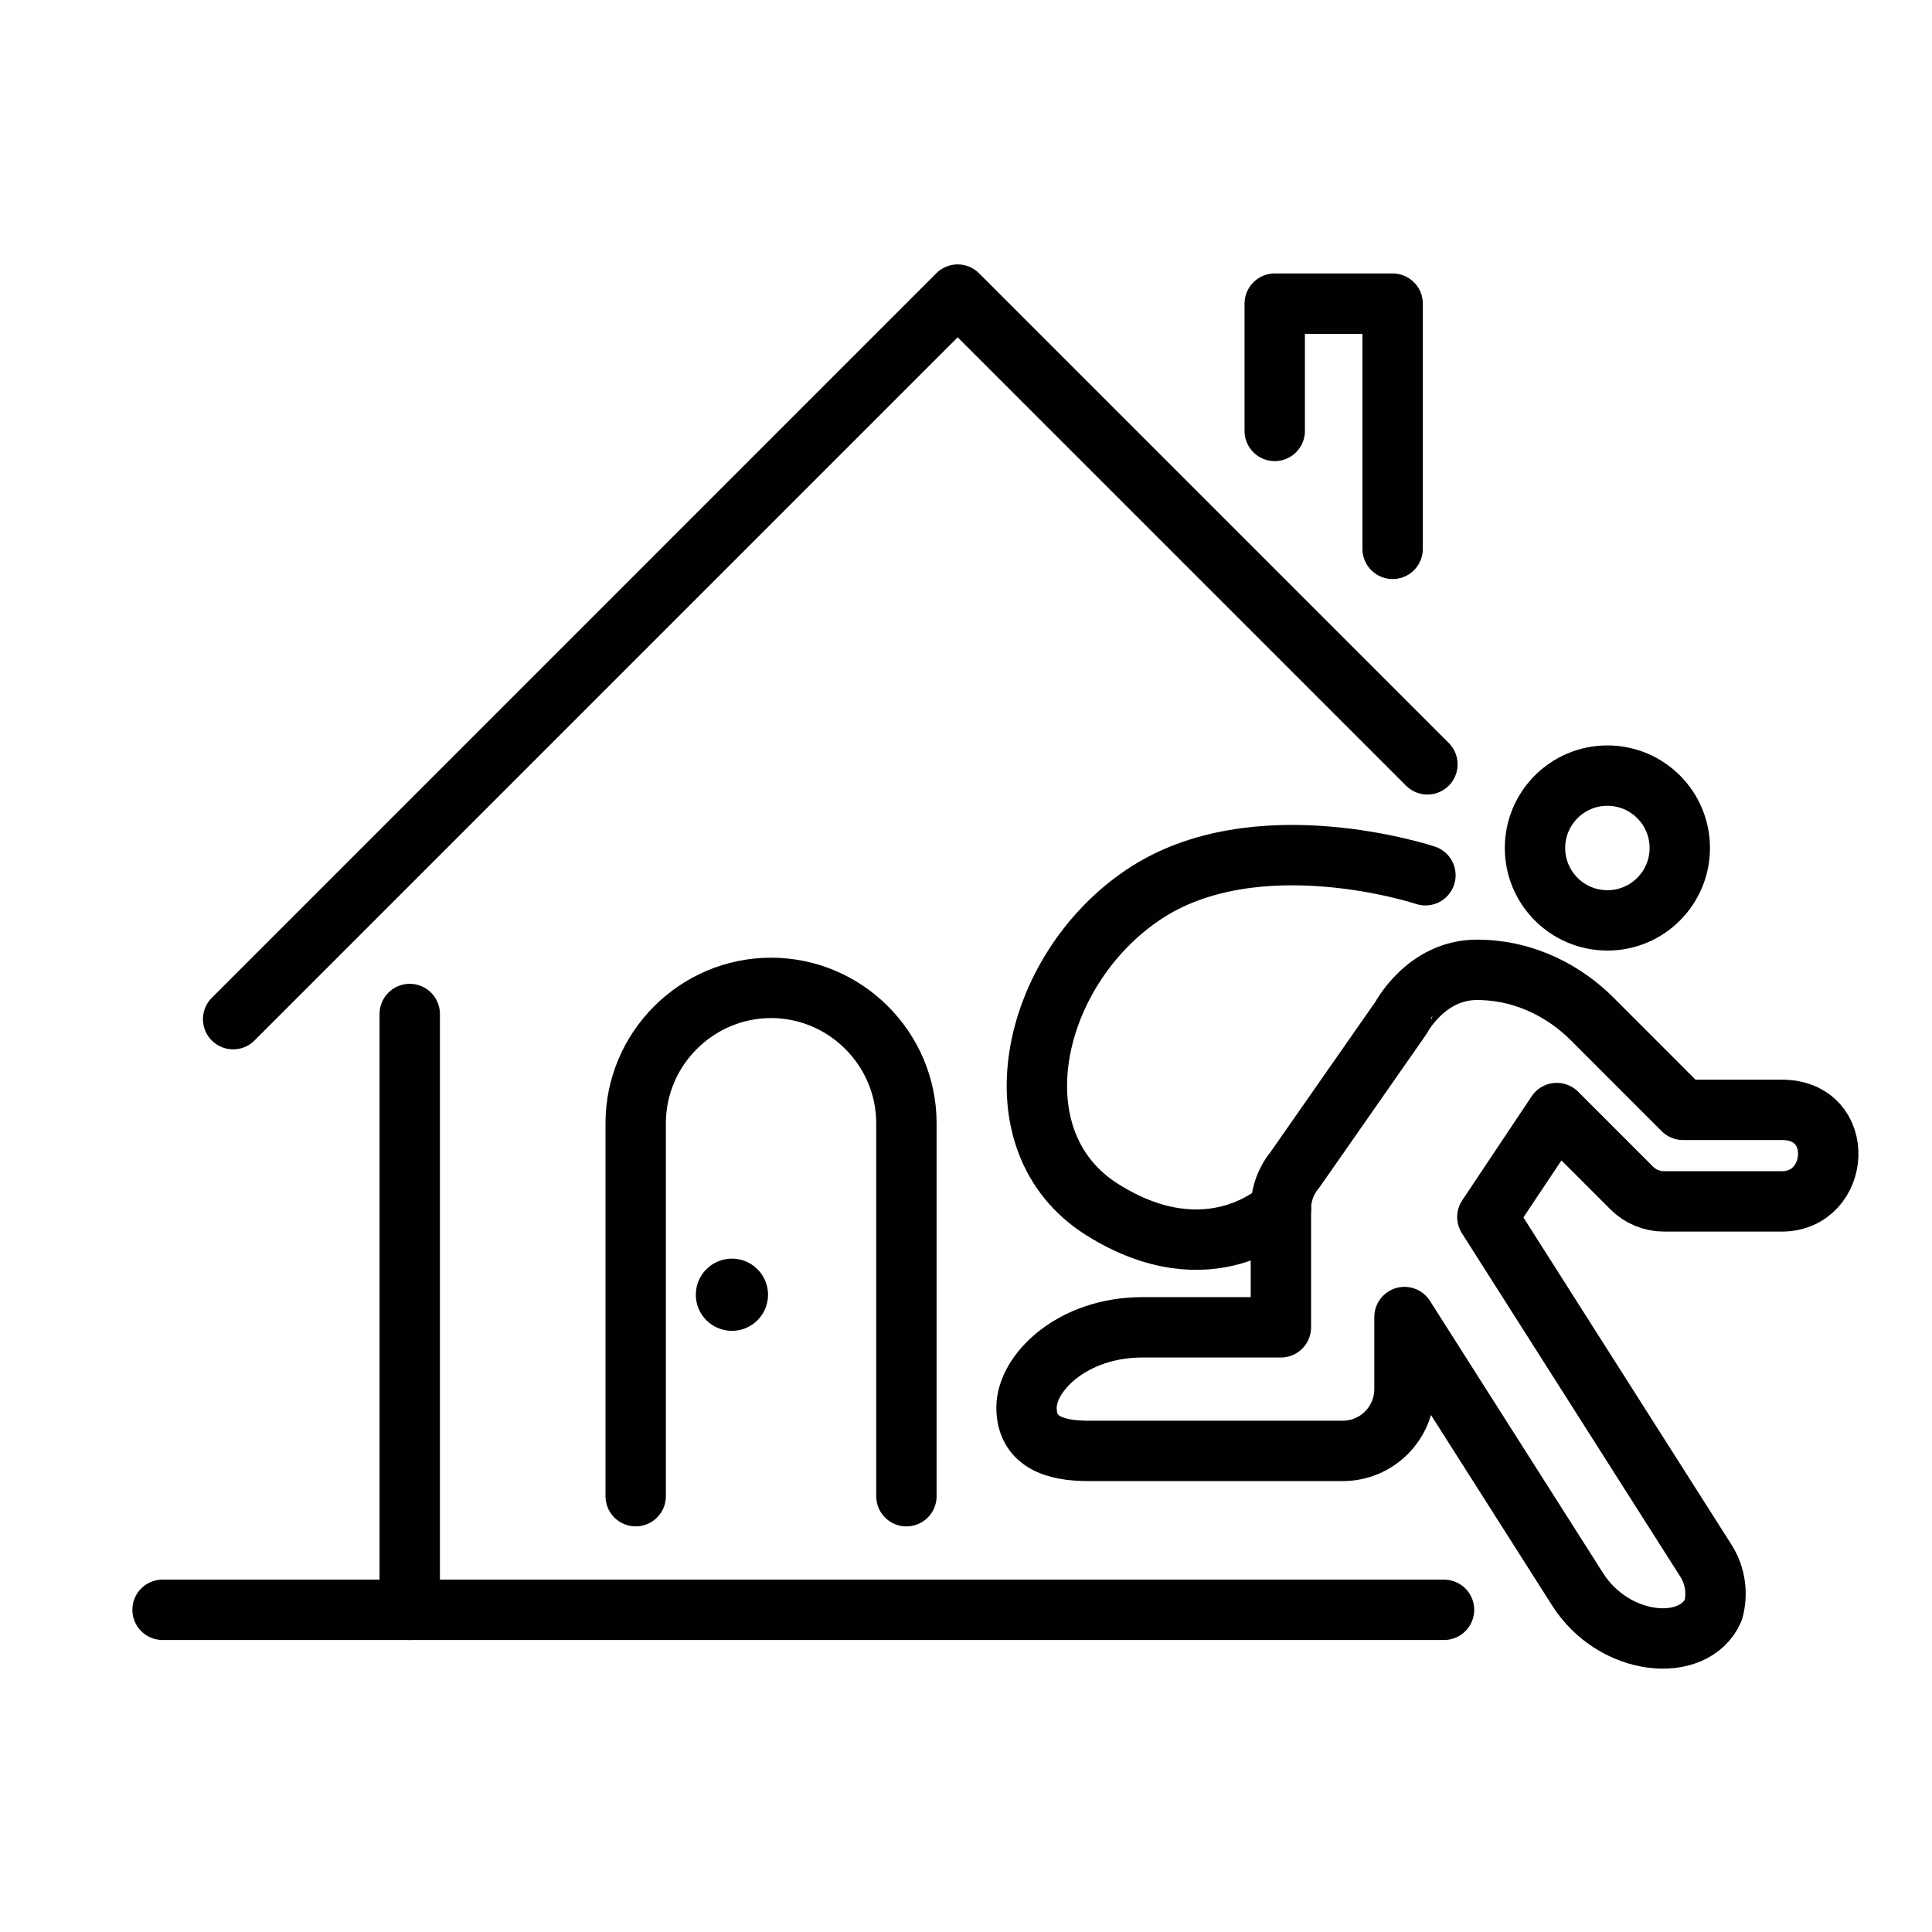
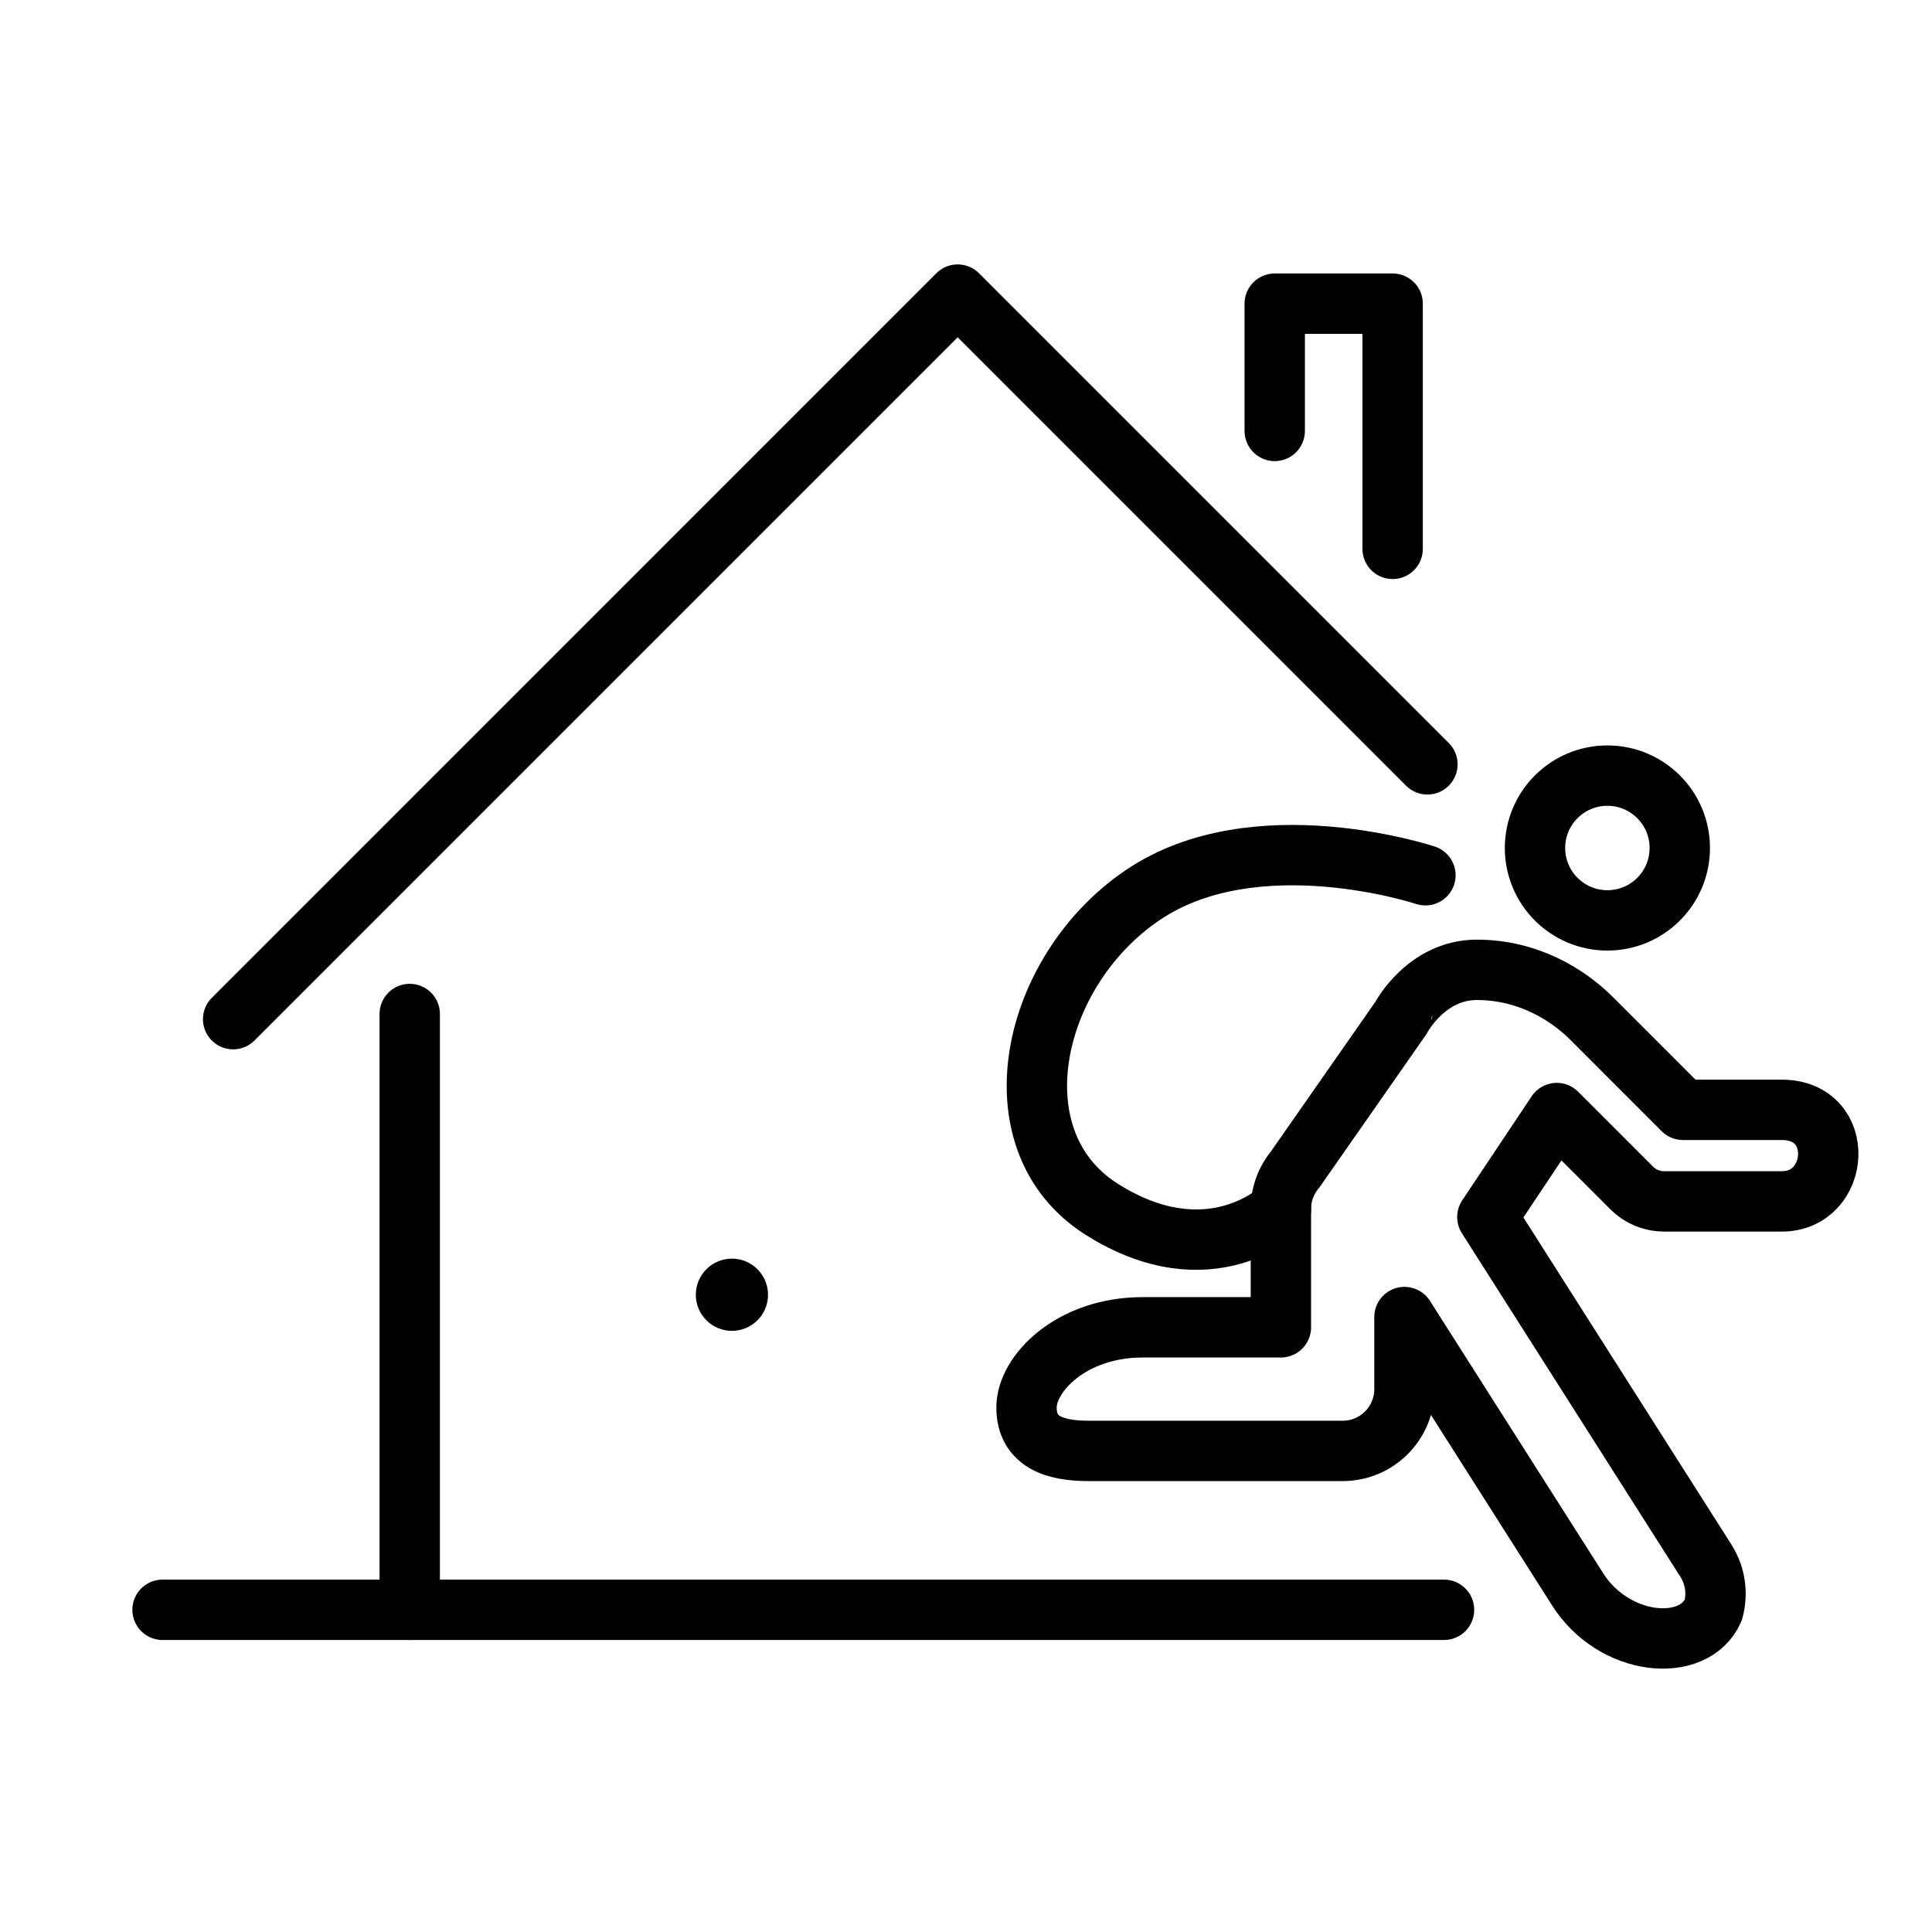
<svg xmlns="http://www.w3.org/2000/svg" version="1.1" id="Calque_1" x="0px" y="0px" width="64px" height="64px" viewBox="0 0 64 64" enable-background="new 0 0 64 64" xml:space="preserve">
  <g>
    <g>
      <path fill="#010101" d="M127.427,12.531H110.35c-0.38,0-0.687-0.308-0.687-0.687V-8.037L106.2-4.576    c-0.269,0.269-0.702,0.269-0.971,0l-2.489-2.488c-0.268-0.269-0.268-0.703,0-0.972l24.201-24.2c0.269-0.269,0.703-0.269,0.971,0    c0.269,0.269,0.269,0.702,0,0.971L104.197-7.55l1.518,1.518l4.148-4.148c0.197-0.196,0.491-0.255,0.749-0.148    c0.256,0.106,0.423,0.355,0.423,0.634v20.854h16.392c0.38,0,0.687,0.307,0.687,0.687    C128.113,12.224,127.807,12.531,127.427,12.531z" />
    </g>
    <g>
      <path fill="#010101" d="M144.505,12.531h-17.078c-0.379,0-0.686-0.308-0.686-0.687c0-0.38,0.307-0.687,0.686-0.687h16.392V-9.695    c0-0.278,0.167-0.527,0.424-0.634s0.552-0.048,0.748,0.148l4.148,4.148l1.519-1.518l-23.716-23.716    c-0.268-0.269-0.268-0.702,0-0.971c0.269-0.269,0.703-0.269,0.971,0l24.201,24.2c0.269,0.269,0.269,0.703,0,0.972l-2.489,2.488    c-0.268,0.269-0.702,0.269-0.971,0l-3.462-3.461v19.882C145.191,12.224,144.885,12.531,144.505,12.531z" />
    </g>
    <g>
      <path fill="#010101" d="M131.864,12.531c-0.162,0-0.324-0.058-0.455-0.172c-0.284-0.251-0.311-0.685-0.06-0.97    c0.086-0.099,2.148-2.539,0.913-6.551c-0.877-2.853-2.812-4.668-3.945-5.529c-0.692,3.041-3.742,5.566-3.888,5.687    c-0.274,0.223-0.671,0.203-0.921-0.046l-1.021-1.021c-2.185,3.016,0.729,7.487,0.76,7.535c0.21,0.316,0.124,0.742-0.191,0.952    c-0.315,0.209-0.741,0.124-0.951-0.192c-0.162-0.242-3.928-6.004-0.141-9.791c0.269-0.267,0.703-0.267,0.972,0l1.084,1.086    c0.955-0.905,3.064-3.156,3.064-5.405c0-0.243,0.128-0.468,0.336-0.59c0.209-0.125,0.467-0.128,0.679-0.014    c0.165,0.09,4.038,2.248,5.477,6.923c1.471,4.777-1.087,7.742-1.196,7.867C132.242,12.453,132.054,12.531,131.864,12.531z" />
    </g>
    <g>
      <path fill="#010101" d="M121.521,12.531c-0.141,0-0.281-0.043-0.403-0.133c-5.083-3.707-4.683-8.009-3.62-11.728    c0.946-3.311,0.032-5.714,0.022-5.736c-0.092-0.234-0.049-0.5,0.113-0.693c0.16-0.191,0.413-0.282,0.66-0.232    c1.944,0.388,3.328,1.466,4.216,2.424c0.354-3.471,1.945-5.913,3.339-7.431c1.788-1.944,3.615-2.803,3.692-2.839    c0.254-0.118,0.554-0.07,0.758,0.121c0.204,0.192,0.272,0.487,0.172,0.749c-1.424,3.699,0.492,5.603,2.917,8.011    c1.552,1.541,3.311,3.289,4.289,5.733c1.063,2.66,0.768,5.52-0.857,8.263c-1.203,2.033-2.702,3.281-2.766,3.334    c-0.293,0.242-0.725,0.2-0.967-0.092c-0.24-0.293-0.2-0.726,0.093-0.967l0,0c0.221-0.183,5.406-4.566,3.222-10.028    c-0.872-2.181-2.453-3.75-3.981-5.269c-2.115-2.102-4.293-4.266-3.715-7.745c-1.929,1.391-5.112,4.554-4.883,10.156    c0.014,0.323-0.201,0.611-0.515,0.693c-0.313,0.08-0.641-0.069-0.786-0.359c-0.012-0.022-1.101-2.126-3.391-3.072    c0.214,1.169,0.342,3.069-0.313,5.358c-0.979,3.425-1.28,7.039,3.108,10.24c0.307,0.224,0.373,0.653,0.149,0.96    C121.941,12.433,121.732,12.531,121.521,12.531z" />
    </g>
    <g>
      <path fill="#010101" d="M146.267-12.225c-0.133,0-0.266-0.038-0.383-0.116c-0.314-0.213-0.398-0.639-0.187-0.953    c3.956-5.87,3.032-10.801-2.906-15.517c-3.686-2.927-4.959-5.688-5.387-7.448c-3.085,4.912-2.526,11.146-2.521,11.216    c0.037,0.376-0.239,0.712-0.615,0.75c-0.377,0.036-0.714-0.239-0.751-0.616c-0.031-0.331-0.742-8.154,3.854-13.634    c0.195-0.233,0.521-0.31,0.8-0.188c0.279,0.121,0.445,0.412,0.407,0.715c-0.003,0.031-0.346,3.833,5.066,8.13    c6.526,5.183,7.57,10.861,3.191,17.358C146.703-12.331,146.487-12.225,146.267-12.225z" />
    </g>
  </g>
  <g>
    <g>
      <path fill="#010101" d="M-74.975-12.355c-3.313,0-6.007-2.695-6.007-6.008v-1.643c0-2.88,2.343-5.223,5.222-5.223h1.57    c2.879,0,5.222,2.343,5.222,5.223v1.643C-68.968-15.051-71.663-12.355-74.975-12.355z M-75.76-23.855    c-2.122,0-3.849,1.727-3.849,3.85v1.643c0,2.556,2.079,4.635,4.634,4.635c2.556,0,4.634-2.079,4.634-4.635v-1.643    c0-2.123-1.727-3.85-3.849-3.85H-75.76z" />
    </g>
    <g>
      <path fill="#010101" d="M-83.213,8.755c-0.002,0-0.005,0-0.007,0c-0.185-0.001-0.36-0.076-0.488-0.211l-7.421-7.735    c-0.54-0.563-0.837-1.303-0.837-2.084V-1.97c0-0.79,0.305-1.537,0.857-2.102l6.903-7.063c1.539-1.574,3.683-2.477,5.884-2.477    h6.575c2.198,0,4.264,0.856,5.818,2.409l3.551,3.55c0.268,0.27,0.268,0.703,0,0.972c-0.269,0.269-0.703,0.269-0.971,0l-3.55-3.55    c-1.295-1.294-3.017-2.009-4.848-2.009h-6.575c-1.833,0-3.62,0.752-4.902,2.064l-6.903,7.063c-0.3,0.306-0.465,0.712-0.465,1.142    v0.694c0,0.425,0.161,0.827,0.455,1.132l6.936,7.231l1.507-1.507l-5.522-5.522c-0.268-0.269-0.268-0.703,0-0.972l4.291-4.29    c0.196-0.197,0.492-0.256,0.748-0.149c0.257,0.106,0.424,0.357,0.424,0.636V3.58l1.516,1.514c0.268,0.269,0.268,0.705,0,0.972    l-2.489,2.488C-82.857,8.684-83.032,8.755-83.213,8.755z M-85.761-0.427l2.633,2.633v-5.267L-85.761-0.427z" />
    </g>
    <g>
-       <path fill="#010101" d="M-68.281,35.188h-2.043c-1.042,0-1.921-0.78-2.045-1.813l-2.51-20.864c-0.01-0.085-0.083-0.15-0.17-0.15    c-0.089,0-0.163,0.067-0.171,0.157l-1.876,20.797c-0.097,1.067-0.979,1.874-2.051,1.874h-1.921c-1.136,0-2.06-0.924-2.06-2.06    V7.368c0-0.379,0.308-0.687,0.687-0.687c0.378,0,0.686,0.308,0.686,0.687v25.76c0,0.379,0.308,0.687,0.687,0.687h1.921    c0.357,0,0.651-0.269,0.684-0.624l1.876-20.799c0.072-0.801,0.733-1.405,1.538-1.405c0.781,0,1.44,0.585,1.533,1.36l2.51,20.863    c0.042,0.344,0.334,0.604,0.682,0.604h2.043c0.378,0,0.687-0.308,0.687-0.687V12.188c0-0.38,0.308-0.686,0.687-0.686    c0.378,0,0.686,0.306,0.686,0.686v20.939C-66.222,34.264-67.146,35.188-68.281,35.188z" />
-     </g>
+       </g>
    <g>
      <path fill="none" stroke="#010101" stroke-width="8" stroke-linecap="round" stroke-linejoin="round" stroke-miterlimit="10" d="    M-82.865,4.47" />
    </g>
    <g>
      <path fill="#010101" d="M-60.817,17.338c-0.169,0-0.339-0.033-0.501-0.1c-1.97-0.813-11.746-5.652-10.737-21.203    c0.041-0.631,0.496-1.146,1.107-1.25l0,0c1.308-0.228,5.844-1.151,9.331-3.559c0.421-0.29,0.978-0.311,1.417-0.051    c0.973,0.573,4.535,2.514,9.539,3.424c0.613,0.111,1.064,0.633,1.098,1.264c0.146,2.742,0.316,16.653-10.742,21.369    C-60.47,17.304-60.643,17.338-60.817,17.338z M-70.687-3.868c-0.939,14.55,8,19.05,9.869,19.826    c10.178-4.362,10.022-17.408,9.885-20.012c-5.163-0.945-8.871-2.947-9.933-3.569C-64.458-5.154-68.907-4.178-70.687-3.868z     M-70.832-4.54h0.002H-70.832z" />
    </g>
    <g>
      <path fill="#010101" d="M-62.66,7.9c-0.173,0-0.345-0.065-0.479-0.195l-4.074-3.959c-0.272-0.266-0.278-0.7-0.014-0.972    c0.265-0.271,0.699-0.278,0.971-0.013l3.588,3.487l7.159-7.159c0.268-0.269,0.703-0.269,0.971,0s0.268,0.703,0,0.972l-7.638,7.637    C-62.309,7.833-62.484,7.9-62.66,7.9z" />
    </g>
  </g>
  <g>
    <g>
-       <path fill="#010101" d="M192.043,86.742c-0.175,0-0.352-0.067-0.484-0.202l-4.506-4.506c-2.359-2.357-6.196-2.357-8.555,0    l-0.944,0.944c-2.894,2.895-7.603,2.895-10.497,0c-1.143-1.143-2.662-1.772-4.277-1.772s-3.135,0.63-4.277,1.772l-0.43,0.43    c-1.401,1.401-3.266,2.174-5.248,2.174s-3.846-0.772-5.248-2.174l-1.201-1.201c-2.359-2.359-6.197-2.359-8.555,0l-2.618,2.616    c-0.268,0.269-0.703,0.269-0.971,0c-0.269-0.268-0.269-0.702,0-0.971l2.617-2.616c2.894-2.896,7.603-2.896,10.497,0l1.201,1.2    c1.143,1.143,2.662,1.772,4.277,1.772s3.135-0.63,4.277-1.772l0.43-0.429c2.894-2.895,7.603-2.895,10.496,0    c1.143,1.144,2.662,1.772,4.277,1.772c1.616,0,3.136-0.629,4.278-1.772l0.943-0.944c1.402-1.401,3.266-2.174,5.249-2.174    c1.982,0,3.847,0.772,5.248,2.174l4.506,4.506c0.268,0.269,0.268,0.702,0,0.971C192.395,86.675,192.22,86.742,192.043,86.742z" />
-     </g>
+       </g>
    <g>
      <path fill="#010101" d="M192.043,78.331c-0.175,0-0.352-0.066-0.484-0.201l-4.506-4.505c-2.359-2.359-6.196-2.359-8.555,0    l-0.944,0.943c-1.402,1.402-3.267,2.176-5.249,2.176s-3.846-0.773-5.248-2.176c-0.208-0.208-0.428-0.397-0.653-0.565    c-0.304-0.227-0.368-0.656-0.142-0.961c0.226-0.305,0.656-0.368,0.961-0.141c0.279,0.206,0.55,0.441,0.805,0.695    c1.144,1.144,2.663,1.773,4.277,1.773c1.615,0,3.135-0.63,4.278-1.773l0.943-0.943c1.402-1.402,3.267-2.175,5.249-2.175    s3.846,0.772,5.248,2.175l4.506,4.506c0.268,0.268,0.268,0.703,0,0.971C192.395,78.265,192.22,78.331,192.043,78.331z" />
    </g>
    <g>
      <path fill="#010101" d="M152.824,77.168c-1.9,0-3.801-0.724-5.248-2.17l-1.201-1.202c-1.144-1.143-2.662-1.771-4.277-1.771    s-3.135,0.629-4.277,1.771l-2.618,2.617c-0.268,0.269-0.703,0.269-0.971,0c-0.269-0.267-0.269-0.703,0-0.97l2.617-2.618    c1.402-1.402,3.267-2.174,5.249-2.174s3.846,0.771,5.248,2.174l1.201,1.201c1.143,1.144,2.662,1.772,4.277,1.772    s3.135-0.629,4.277-1.772l0.43-0.43c0.022-0.022,0.045-0.045,0.07-0.067c0.283-0.252,0.717-0.227,0.971,0.057    c0.252,0.282,0.227,0.717-0.057,0.968l-0.443,0.444C156.626,76.444,154.725,77.168,152.824,77.168z" />
    </g>
    <g>
-       <path fill="#010101" d="M149.192,76.108c-0.379,0-0.687-0.308-0.687-0.687V58.765h-5.723c-0.289,0-0.548-0.183-0.646-0.454    c-0.099-0.273-0.015-0.578,0.209-0.762l19.566-16.135c0.294-0.24,0.726-0.199,0.966,0.094c0.242,0.292,0.201,0.725-0.092,0.967    l-18.092,14.917h4.497c0.379,0,0.687,0.308,0.687,0.687v17.344C149.879,75.801,149.571,76.108,149.192,76.108z" />
-     </g>
+       </g>
    <g>
      <path fill="#010101" d="M168.872,48.008c-0.154,0-0.309-0.051-0.437-0.156l-6.522-5.377c-0.292-0.242-0.333-0.675-0.093-0.967    c0.242-0.293,0.674-0.334,0.967-0.094l6.522,5.378c0.292,0.241,0.334,0.674,0.093,0.966    C169.266,47.923,169.07,48.008,168.872,48.008z" />
    </g>
    <g>
      <path fill="#010101" d="M175.508,76.108c-0.379,0-0.687-0.308-0.687-0.687V58.078c0-0.379,0.308-0.687,0.687-0.687h0.059    c0.379,0,0.687,0.308,0.687,0.687c0,0.099-0.021,0.192-0.059,0.277v17.066C176.194,75.801,175.888,76.108,175.508,76.108z" />
    </g>
    <g>
      <path fill="#010101" d="M149.135,58.765c-0.195,0-0.389-0.083-0.525-0.244c-0.244-0.29-0.208-0.723,0.082-0.968l13.216-11.156    c0.257-0.215,0.63-0.215,0.886,0l6.522,5.507c0.29,0.245,0.326,0.678,0.082,0.968c-0.245,0.289-0.678,0.326-0.968,0.082    l-6.079-5.133l-12.773,10.782C149.448,58.711,149.291,58.765,149.135,58.765z" />
    </g>
    <g>
      <path fill="#010101" d="M158.059,74.729c-0.088,0-0.179-0.018-0.265-0.054c-0.255-0.106-0.421-0.356-0.421-0.633V63.57    c0-0.379,0.307-0.687,0.686-0.687h8.754c0.38,0,0.687,0.308,0.687,0.687v9.881c0,0.261-0.146,0.498-0.379,0.614    s-0.511,0.091-0.72-0.064c-2.367-1.776-5.746-1.548-7.859,0.53C158.41,74.66,158.236,74.729,158.059,74.729z M158.746,64.258v8.36    c2.199-1.416,5.037-1.573,7.38-0.396v-7.964H158.746z" />
    </g>
    <g>
-       <path fill="#010101" d="M181.917,58.765h-6.351c-0.162,0-0.319-0.058-0.443-0.162l-6.693-5.649    c-0.29-0.245-0.327-0.678-0.082-0.969c0.244-0.289,0.678-0.326,0.968-0.081l6.502,5.488h4.188l-11.569-9.54    c-0.293-0.242-0.334-0.674-0.093-0.967c0.242-0.293,0.674-0.334,0.967-0.093l13.044,10.757c0.224,0.184,0.308,0.488,0.21,0.762    C182.465,58.582,182.207,58.765,181.917,58.765z" />
-     </g>
+       </g>
    <g>
      <path fill="#010101" d="M174.365,52.537c-0.157,0-0.312-0.053-0.437-0.156l-5.493-4.529c-0.158-0.131-0.25-0.325-0.25-0.529v-3.49    c0-0.379,0.308-0.687,0.688-0.687h5.492c0.379,0,0.686,0.308,0.686,0.687v8.02c0,0.266-0.152,0.508-0.393,0.621    C174.564,52.516,174.465,52.537,174.365,52.537z M169.56,46.998l4.119,3.396v-5.876h-4.119V46.998z" />
    </g>
  </g>
  <g>
    <g>
      <line fill="none" stroke="#010101" stroke-width="2" stroke-linecap="round" stroke-linejoin="round" stroke-miterlimit="10" x1="5.385" y1="53.327" x2="47.835" y2="53.327" />
      <g>
        <line fill="none" stroke="#010101" stroke-width="2" stroke-linecap="round" stroke-linejoin="round" stroke-miterlimit="10" x1="13.573" y1="33.59" x2="13.573" y2="53.327" />
        <polyline fill="none" stroke="#010101" stroke-width="2" stroke-linecap="round" stroke-linejoin="round" stroke-miterlimit="10" points="     7.723,33.761 31.724,9.759 47.285,25.32    " />
        <polyline fill="none" stroke="#010101" stroke-width="2" stroke-linecap="round" stroke-linejoin="round" stroke-miterlimit="10" points="     42.227,14.275 42.227,10.059 46.133,10.059 46.133,18.182    " />
-         <path fill="none" stroke="#010101" stroke-width="2" stroke-linecap="round" stroke-linejoin="round" stroke-miterlimit="10" d="     M21.058,49.563V37.21c0-2.467,2.018-4.485,4.484-4.485l0,0c2.466,0,4.484,2.018,4.484,4.485v12.354" />
        <circle fill="#010101" cx="24.246" cy="42.89" r="1.196" />
      </g>
    </g>
    <g>
      <g>
        <circle fill="none" stroke="#010101" stroke-width="2" stroke-linecap="round" stroke-linejoin="round" stroke-miterlimit="10" cx="53.247" cy="28.091" r="2.398" />
        <path fill="none" stroke="#010101" stroke-width="2" stroke-linecap="round" stroke-linejoin="round" stroke-miterlimit="10" d="     M48.921,32.127c1.674,0,2.988,0.794,3.816,1.622c0.946,0.947,3.015,3.016,3.015,3.016h3.271c2.162,0,1.942,3.033,0,3.033h-3.899     c-0.402,0-0.788-0.16-1.072-0.445l-2.482-2.482l-2.299,3.445l7.239,11.383c0.322,0.508,0.392,1.102,0.245,1.639     c-0.645,1.459-3.301,1.211-4.504-0.705l-5.726-9.004v2.387c0,1.131-0.916,2.047-2.047,2.047h-8.426     c-1.13,0-2.047-0.307-2.047-1.438s1.491-2.656,3.845-2.656h4.581v-3.922c0-0.5,0.18-0.959,0.478-1.314l3.508-5.026     C46.417,33.705,47.247,32.127,48.921,32.127z" />
      </g>
      <path fill="none" stroke="#010101" stroke-width="2" stroke-linecap="round" stroke-linejoin="round" stroke-miterlimit="10" d="    M47.219,28.994c0,0-5.626-1.872-9.363,0.656s-4.946,8.146-1.355,10.412c3.59,2.266,5.932-0.016,5.932-0.016" />
    </g>
  </g>
</svg>